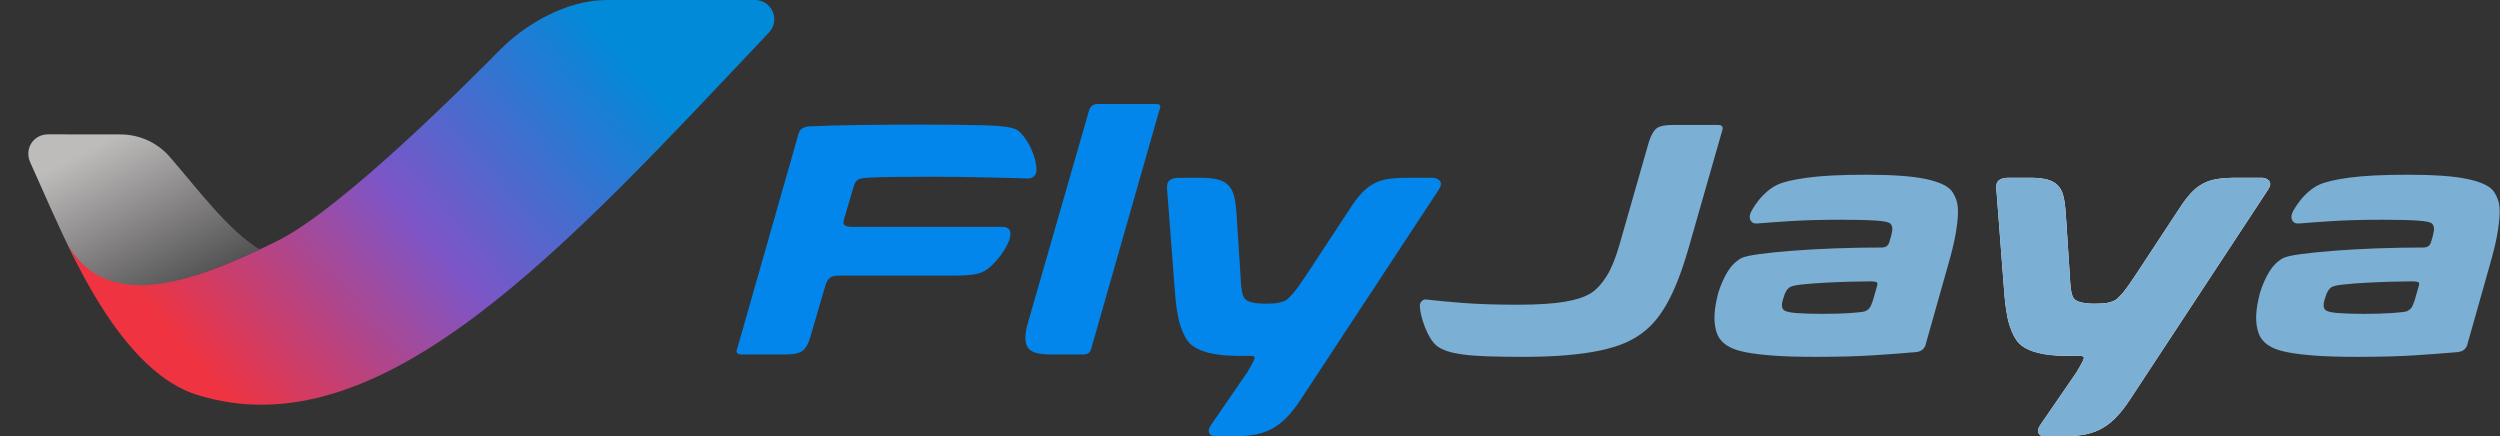
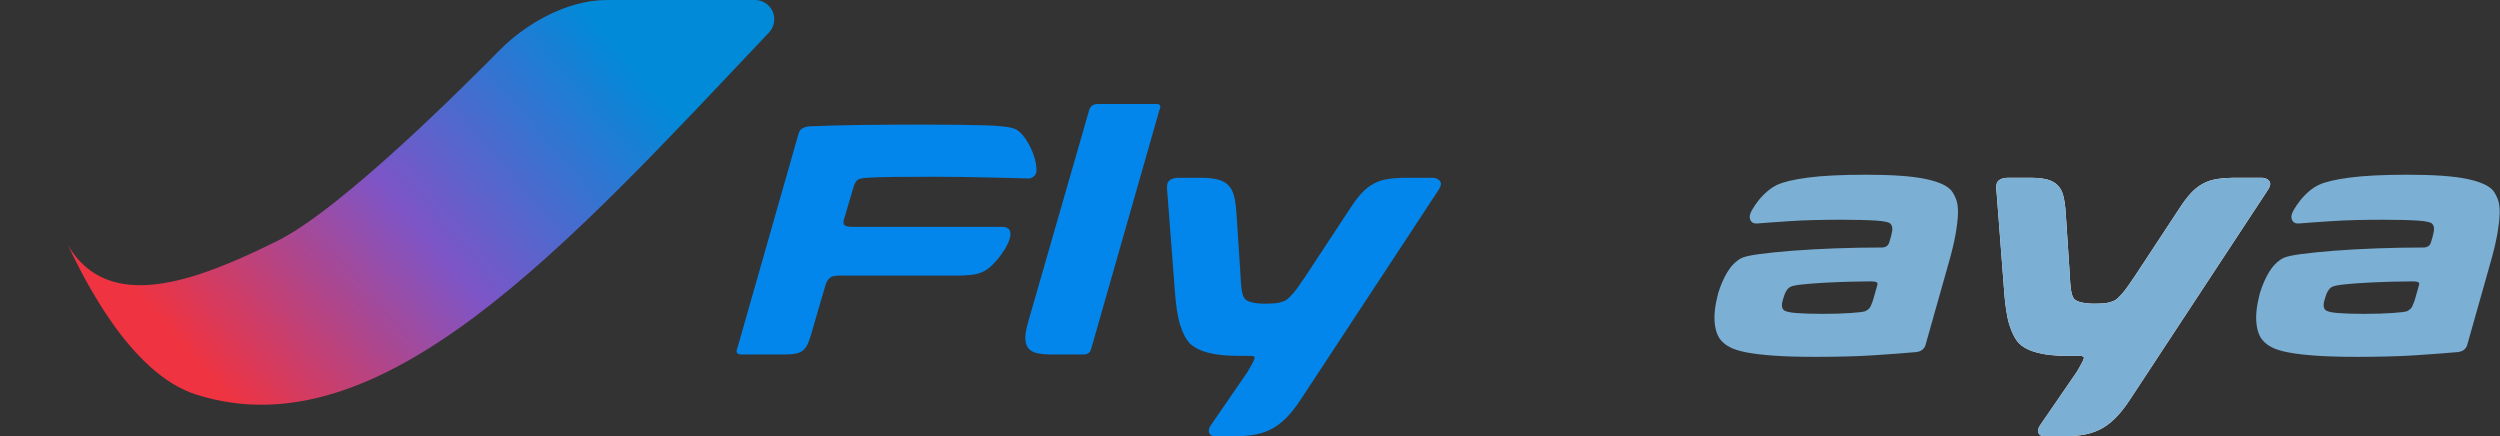
<svg xmlns="http://www.w3.org/2000/svg" width="802" height="140" viewBox="0 0 802 140" fill="none">
  <rect x="0" y="0" width="802" height="140" fill="#333333" stroke="none" />
  <path d="M256.2 42.801C256.417 42.005 256.887 41.425 257.61 41.063C258.335 40.701 259.094 40.521 259.891 40.521C265.027 40.303 270.509 40.159 276.335 40.087C282.16 40.013 288.545 39.978 295.493 39.978C303.813 39.978 310.615 40.049 315.897 40.193C321.181 40.34 324.509 40.773 325.883 41.497C326.607 41.859 327.348 42.494 328.108 43.398C328.869 44.304 329.573 45.371 330.224 46.601C330.877 47.833 331.419 49.154 331.852 50.566C332.288 51.978 332.505 53.371 332.505 54.747C332.505 55.471 332.215 56.087 331.636 56.593C331.057 57.101 330.37 57.318 329.573 57.245C327.981 57.172 326.046 57.118 323.766 57.081C321.487 57.046 319.009 56.992 316.332 56.919C313.654 56.846 310.85 56.792 307.919 56.756C304.989 56.72 302.077 56.702 299.182 56.702C294.84 56.702 290.77 56.72 286.97 56.756C283.173 56.792 280.259 56.883 278.233 57.028C276.785 57.101 275.792 57.299 275.25 57.625C274.707 57.952 274.254 58.657 273.892 59.743L270.745 70.386C270.454 71.326 270.545 71.959 271.017 72.287C271.486 72.613 272.264 72.774 273.349 72.774H321.542C322.337 72.774 322.971 72.956 323.441 73.318C323.912 73.68 324.147 74.26 324.147 75.055C324.147 75.926 323.875 76.938 323.333 78.096C322.79 79.256 322.103 80.413 321.27 81.572C320.438 82.73 319.533 83.799 318.557 84.775C317.579 85.753 316.62 86.495 315.681 87.002C314.595 87.582 313.311 87.961 311.827 88.142C310.344 88.323 308.553 88.414 306.454 88.414H268.899C267.668 88.414 266.765 88.668 266.185 89.174C265.607 89.681 265.173 90.369 264.883 91.237L259.997 107.963C259.637 109.193 259.24 110.187 258.804 110.948C258.371 111.708 257.846 112.288 257.231 112.685C256.616 113.084 255.838 113.355 254.897 113.5C253.958 113.644 252.835 113.717 251.533 113.717H237.857C237.06 113.717 236.571 113.518 236.39 113.12C236.21 112.722 236.265 112.233 236.553 111.655L256.2 42.801Z" fill="#0286EB" />
  <path d="M350.088 111.763C349.798 113.067 348.966 113.718 347.591 113.718H337.495C335.543 113.718 333.932 113.573 332.666 113.282C331.399 112.994 330.46 112.45 329.845 111.655C329.23 110.858 328.922 109.771 328.922 108.396C328.922 107.021 329.247 105.247 329.898 103.075L349.437 35.199C349.87 33.969 350.811 33.353 352.258 33.353H370.818C371.615 33.353 372.067 33.535 372.175 33.897C372.283 34.258 372.194 34.765 371.904 35.415L350.088 111.763Z" fill="#0286EB" />
  <path d="M417.275 128.16C415.611 130.696 413.983 132.741 412.391 134.297C410.799 135.853 409.134 137.049 407.397 137.881C405.661 138.713 403.781 139.276 401.754 139.564C399.728 139.854 397.449 140 394.916 140H390.141C388.982 140 388.241 139.638 387.915 138.914C387.59 138.19 387.788 137.32 388.513 136.306L400.235 119.257C400.741 118.388 401.193 117.591 401.591 116.867C401.988 116.143 402.259 115.565 402.405 115.129C402.551 114.767 402.496 114.515 402.242 114.369C401.988 114.224 401.646 114.153 401.212 114.153H397.087C389.634 114.153 384.532 112.849 381.783 110.243C380.552 109.013 379.504 107.057 378.635 104.379C377.766 101.699 377.151 97.573 376.789 91.998L374.402 60.72C374.258 59.344 374.529 58.385 375.216 57.843C375.903 57.299 376.933 57.028 378.31 57.028H385.147C387.39 57.028 389.218 57.208 390.63 57.57C392.04 57.933 393.18 58.549 394.047 59.417C394.916 60.286 395.531 61.444 395.892 62.892C396.254 64.34 396.508 66.151 396.652 68.322L397.846 86.567C397.99 89.753 398.172 91.998 398.389 93.301C398.607 94.605 398.969 95.509 399.474 96.015C400.561 96.957 402.766 97.427 406.096 97.427C407.904 97.427 409.298 97.319 410.275 97.103C411.251 96.885 412.029 96.595 412.609 96.233C413.188 95.871 413.93 95.164 414.833 94.114C415.738 93.066 417.058 91.237 418.795 88.631L433.015 67.02C434.317 64.992 435.565 63.327 436.759 62.024C437.952 60.72 439.256 59.689 440.667 58.928C442.077 58.168 443.65 57.661 445.388 57.408C447.124 57.154 449.15 57.028 451.465 57.028H459.498C460.51 57.028 461.307 57.353 461.886 58.005C462.464 58.657 462.356 59.598 461.559 60.829L417.275 128.16Z" fill="#0286EB" />
-   <path d="M488.695 114.478C484.136 114.478 480.3 114.424 477.19 114.315C474.077 114.207 471.456 114.007 469.321 113.718C467.185 113.429 465.485 113.067 464.219 112.632C462.952 112.197 461.922 111.69 461.126 111.111C460.33 110.532 459.588 109.681 458.901 108.56C458.214 107.437 457.615 106.224 457.108 104.921C456.602 103.617 456.204 102.351 455.915 101.119C455.626 99.889 455.482 98.875 455.482 98.079C455.482 97.501 455.698 96.995 456.133 96.559C456.566 96.123 457.182 95.979 457.977 96.123C460.945 96.485 464.815 96.847 469.593 97.209C474.368 97.573 480.12 97.753 486.849 97.753C493.291 97.753 498.374 97.427 502.1 96.777C505.825 96.123 508.629 95.183 510.513 93.953C512.32 92.722 513.966 90.911 515.45 88.521C516.934 86.133 518.29 82.802 519.522 78.532L528.963 45.516C529.688 43.271 530.538 41.806 531.513 41.118C532.492 40.43 534.137 40.087 536.454 40.087H551.214C552.517 40.087 552.915 40.773 552.409 42.149L542.315 77.445C541.229 81.355 540.125 84.849 539.004 87.924C537.881 91.002 536.706 93.718 535.475 96.07C534.245 98.424 532.944 100.469 531.57 102.205C530.193 103.943 528.639 105.465 526.902 106.767C525.309 107.998 523.428 109.084 521.258 110.025C519.086 110.967 516.482 111.763 513.443 112.414C510.403 113.067 506.84 113.573 502.751 113.935C498.662 114.297 493.978 114.478 488.695 114.478Z" fill="#7BAFD4" />
  <path d="M617.642 110.894C617.135 112.125 616.124 112.813 614.602 112.957C610.479 113.32 605.882 113.664 600.818 113.989C595.754 114.315 589.603 114.478 582.366 114.478C577.084 114.478 572.669 114.351 569.124 114.097C565.578 113.844 562.666 113.5 560.387 113.067C558.107 112.632 556.334 112.088 555.067 111.437C553.802 110.785 552.843 110.061 552.192 109.265C551.033 108.034 550.329 106.133 550.075 103.564C549.823 100.992 550.202 97.789 551.214 93.953C552.01 91.419 552.988 89.192 554.145 87.273C555.302 85.355 556.75 83.888 558.486 82.875C559.427 82.368 561.381 81.915 564.347 81.517C567.315 81.119 570.897 80.757 575.095 80.431C579.291 80.106 583.867 79.853 588.823 79.671C593.781 79.491 598.72 79.4 603.64 79.4C604.871 79.4 605.667 78.894 606.028 77.879C606.535 76.358 606.861 75.111 607.005 74.133C607.15 73.155 607.005 72.412 606.571 71.906C606.21 71.326 604.635 70.947 601.85 70.765C599.065 70.585 595.355 70.494 590.724 70.494C584.284 70.494 578.82 70.638 574.335 70.93C569.847 71.218 566.338 71.472 563.805 71.688C562.937 71.762 562.304 71.58 561.907 71.146C561.508 70.712 561.309 70.168 561.309 69.518C561.309 68.938 561.581 68.176 562.123 67.237C562.666 66.296 563.336 65.318 564.131 64.304C564.927 63.291 565.85 62.331 566.899 61.427C567.948 60.521 569.016 59.816 570.102 59.308C572.056 58.368 575.348 57.59 579.978 56.973C584.609 56.358 590.832 56.051 598.647 56.051C607.041 56.051 613.392 56.503 617.695 57.408C622.002 58.314 624.806 59.598 626.108 61.264C626.687 62.06 627.176 63.002 627.573 64.086C627.971 65.172 628.152 66.603 628.116 68.377C628.081 70.151 627.827 72.395 627.356 75.111C626.886 77.825 626.072 81.174 624.914 85.155L617.642 110.894ZM602.121 91.889C602.41 91.093 602.338 90.623 601.903 90.477C601.469 90.333 600.89 90.26 600.167 90.26C598.431 90.26 596.205 90.295 593.492 90.369C590.777 90.442 588.083 90.549 585.406 90.695C582.727 90.839 580.357 91.019 578.296 91.237C576.234 91.455 574.949 91.707 574.443 91.998C573.43 92.431 572.633 93.699 572.056 95.799C571.475 97.535 571.513 98.731 572.162 99.383C572.598 99.889 573.919 100.234 576.124 100.414C578.332 100.596 581.209 100.687 584.755 100.687C588.083 100.687 591.068 100.596 593.709 100.414C596.35 100.234 597.923 100.033 598.431 99.817C599.008 99.527 599.444 99.201 599.733 98.839C600.023 98.477 600.385 97.681 600.818 96.451L602.121 91.889Z" fill="#7BAFD4" />
  <path d="M683.31 128.16C681.644 130.696 680.018 132.741 678.424 134.297C676.832 135.853 675.168 137.049 673.432 137.881C671.696 138.713 669.814 139.276 667.789 139.564C665.761 139.854 663.482 140 660.949 140H656.174C655.016 140 654.274 139.638 653.948 138.914C653.623 138.19 653.823 137.32 654.546 136.306L666.268 119.257C666.774 118.388 667.226 117.591 667.624 116.867C668.023 116.143 668.294 115.565 668.44 115.129C668.584 114.767 668.529 114.515 668.275 114.369C668.023 114.224 667.679 114.153 667.246 114.153H663.12C655.667 114.153 650.567 112.849 647.816 110.243C646.586 109.013 645.537 107.057 644.668 104.379C643.799 101.699 643.186 97.573 642.824 91.998L640.435 60.72C640.291 59.344 640.562 58.385 641.249 57.843C641.936 57.299 642.968 57.028 644.343 57.028H651.18C653.424 57.028 655.251 57.208 656.663 57.57C658.073 57.933 659.213 58.549 660.081 59.417C660.949 60.286 661.566 61.444 661.926 62.892C662.289 64.34 662.541 66.151 662.686 68.322L663.881 86.567C664.025 89.753 664.207 91.998 664.423 93.301C664.64 94.605 665.002 95.509 665.507 96.015C666.594 96.957 668.801 97.427 672.129 97.427C673.939 97.427 675.331 97.319 676.308 97.103C677.284 96.885 678.063 96.595 678.642 96.233C679.221 95.871 679.963 95.164 680.866 94.114C681.771 93.066 683.092 91.237 684.828 88.631L699.048 67.02C700.351 64.992 701.598 63.327 702.792 62.024C703.987 60.72 705.289 59.689 706.7 58.928C708.11 58.168 709.685 57.661 711.421 57.408C713.157 57.154 715.185 57.028 717.5 57.028H725.532C726.545 57.028 727.341 57.353 727.92 58.005C728.498 58.657 728.389 59.598 727.594 60.829L683.31 128.16Z" fill="white" />
  <path d="M683.31 128.16C681.644 130.696 680.018 132.741 678.424 134.297C676.832 135.853 675.168 137.049 673.432 137.881C671.696 138.713 669.814 139.276 667.789 139.564C665.761 139.854 663.482 140 660.949 140H656.174C655.016 140 654.274 139.638 653.948 138.914C653.623 138.19 653.823 137.32 654.546 136.306L666.268 119.257C666.774 118.388 667.226 117.591 667.624 116.867C668.023 116.143 668.294 115.565 668.44 115.129C668.584 114.767 668.529 114.515 668.275 114.369C668.023 114.224 667.679 114.153 667.246 114.153H663.12C655.667 114.153 650.567 112.849 647.816 110.243C646.586 109.013 645.537 107.057 644.668 104.379C643.799 101.699 643.186 97.573 642.824 91.998L640.435 60.72C640.291 59.344 640.562 58.385 641.249 57.843C641.936 57.299 642.968 57.028 644.343 57.028H651.18C653.424 57.028 655.251 57.208 656.663 57.57C658.073 57.933 659.213 58.549 660.081 59.417C660.949 60.286 661.566 61.444 661.926 62.892C662.289 64.34 662.541 66.151 662.686 68.322L663.881 86.567C664.025 89.753 664.207 91.998 664.423 93.301C664.64 94.605 665.002 95.509 665.507 96.015C666.594 96.957 668.801 97.427 672.129 97.427C673.939 97.427 675.331 97.319 676.308 97.103C677.284 96.885 678.063 96.595 678.642 96.233C679.221 95.871 679.963 95.164 680.866 94.114C681.771 93.066 683.092 91.237 684.828 88.631L699.048 67.02C700.351 64.992 701.598 63.327 702.792 62.024C703.987 60.72 705.289 59.689 706.7 58.928C708.11 58.168 709.685 57.661 711.421 57.408C713.157 57.154 715.185 57.028 717.5 57.028H725.532C726.545 57.028 727.341 57.353 727.92 58.005C728.498 58.657 728.389 59.598 727.594 60.829L683.31 128.16Z" fill="#7BAFD4" />
  <path d="M791.417 110.894C790.91 112.125 789.897 112.813 788.378 112.957C784.253 113.32 779.659 113.664 774.593 113.989C769.529 114.315 763.376 114.478 756.141 114.478C750.859 114.478 746.446 114.351 742.899 114.097C739.353 113.844 736.441 113.5 734.162 113.067C731.883 112.632 730.109 112.088 728.844 111.437C727.577 110.785 726.618 110.061 725.967 109.265C724.808 108.034 724.104 106.133 723.85 103.564C723.598 100.992 723.977 97.789 724.99 93.953C725.786 91.419 726.763 89.192 727.922 87.273C729.078 85.355 730.525 83.888 732.261 82.875C733.204 82.368 735.156 81.915 738.124 81.517C741.09 81.119 744.672 80.757 748.869 80.431C753.067 80.106 757.642 79.853 762.6 79.671C767.556 79.491 772.495 79.4 777.416 79.4C778.646 79.4 779.442 78.894 779.805 77.879C780.31 76.358 780.636 75.111 780.78 74.133C780.925 73.155 780.78 72.412 780.346 71.906C779.985 71.326 778.411 70.947 775.625 70.765C772.838 70.585 769.13 70.494 764.499 70.494C758.058 70.494 752.595 70.638 748.11 70.93C743.623 71.218 740.114 71.472 737.581 71.688C736.712 71.762 736.079 71.58 735.68 71.146C735.284 70.712 735.084 70.168 735.084 69.518C735.084 68.938 735.356 68.176 735.898 67.237C736.441 66.296 737.111 65.318 737.906 64.304C738.703 63.291 739.625 62.331 740.674 61.427C741.723 60.521 742.791 59.816 743.877 59.308C745.831 58.368 749.123 57.59 753.754 56.973C758.386 56.358 764.607 56.051 772.423 56.051C780.816 56.051 787.165 56.503 791.472 57.408C795.777 58.314 798.58 59.598 799.883 61.264C800.463 62.06 800.951 63.002 801.348 64.086C801.746 65.172 801.928 66.603 801.891 68.377C801.855 70.151 801.602 72.395 801.132 75.111C800.661 77.825 799.847 81.174 798.69 85.155L791.417 110.894ZM775.896 91.889C776.185 91.093 776.113 90.623 775.678 90.477C775.244 90.333 774.667 90.26 773.942 90.26C772.205 90.26 769.981 90.295 767.267 90.369C764.552 90.442 761.858 90.549 759.181 90.695C756.504 90.839 754.134 91.019 752.071 91.237C750.009 91.455 748.724 91.707 748.218 91.998C747.205 92.431 746.408 93.699 745.831 95.799C745.252 97.535 745.288 98.731 745.939 99.383C746.372 99.889 747.694 100.234 749.901 100.414C752.107 100.596 754.984 100.687 758.53 100.687C761.858 100.687 764.844 100.596 767.484 100.414C770.125 100.234 771.698 100.033 772.205 99.817C772.785 99.527 773.219 99.201 773.508 98.839C773.796 98.477 774.159 97.681 774.593 96.451L775.896 91.889Z" fill="#7BAFD4" />
-   <path fill-rule="evenodd" clip-rule="evenodd" d="M83.283 80.016C73.118 73.755 64.03 61.355 54.424 50.281C50.439 45.715 44.704 43.123 38.638 43.126C30.294 43.13 21.673 43.1 15.284 43.098C13.118 43.129 11.116 44.221 9.969 46.07C8.86 47.929 8.821 50.197 9.722 52.147C13.97 61.502 18.287 71.812 23.702 82.578C23.768 82.636 23.785 82.723 23.813 82.771C23.767 82.636 23.712 82.54 23.712 82.54C32.226 100.116 59.277 91.369 83.283 80.016Z" fill="url(#paint0_linear_1_967)" />
  <path fill-rule="evenodd" clip-rule="evenodd" d="M62.765 126.515C41.678 119.719 26.883 89.219 21.812 78.709C34.858 100.58 62.349 90.512 89.021 77.257C109.751 66.959 149.693 26.806 160.567 15.821C167.902 8.419 181.112 0 194.712 0C215.594 0 223.035 0 242.207 0C244.676 0 246.908 1.471 247.885 3.741C248.862 6.004 248.386 8.636 246.69 10.431C181.726 79.072 122.064 145.628 62.765 126.515Z" fill="url(#paint1_linear_1_967)" />
  <defs>
    <linearGradient id="paint0_linear_1_967" x1="31.69" y1="46.27" x2="66.59" y2="112.776" gradientUnits="userSpaceOnUse">
      <stop stop-color="#BEBBBB" />
      <stop offset="1" stop-color="#2A2A2A" />
    </linearGradient>
    <linearGradient id="paint1_linear_1_967" x1="200.436" y1="16.698" x2="71.597" y2="127.114" gradientUnits="userSpaceOnUse">
      <stop stop-color="#008AD8" />
      <stop offset="0.51" stop-color="#7D55C7" />
      <stop offset="1" stop-color="#EF3340" />
    </linearGradient>
  </defs>
</svg>